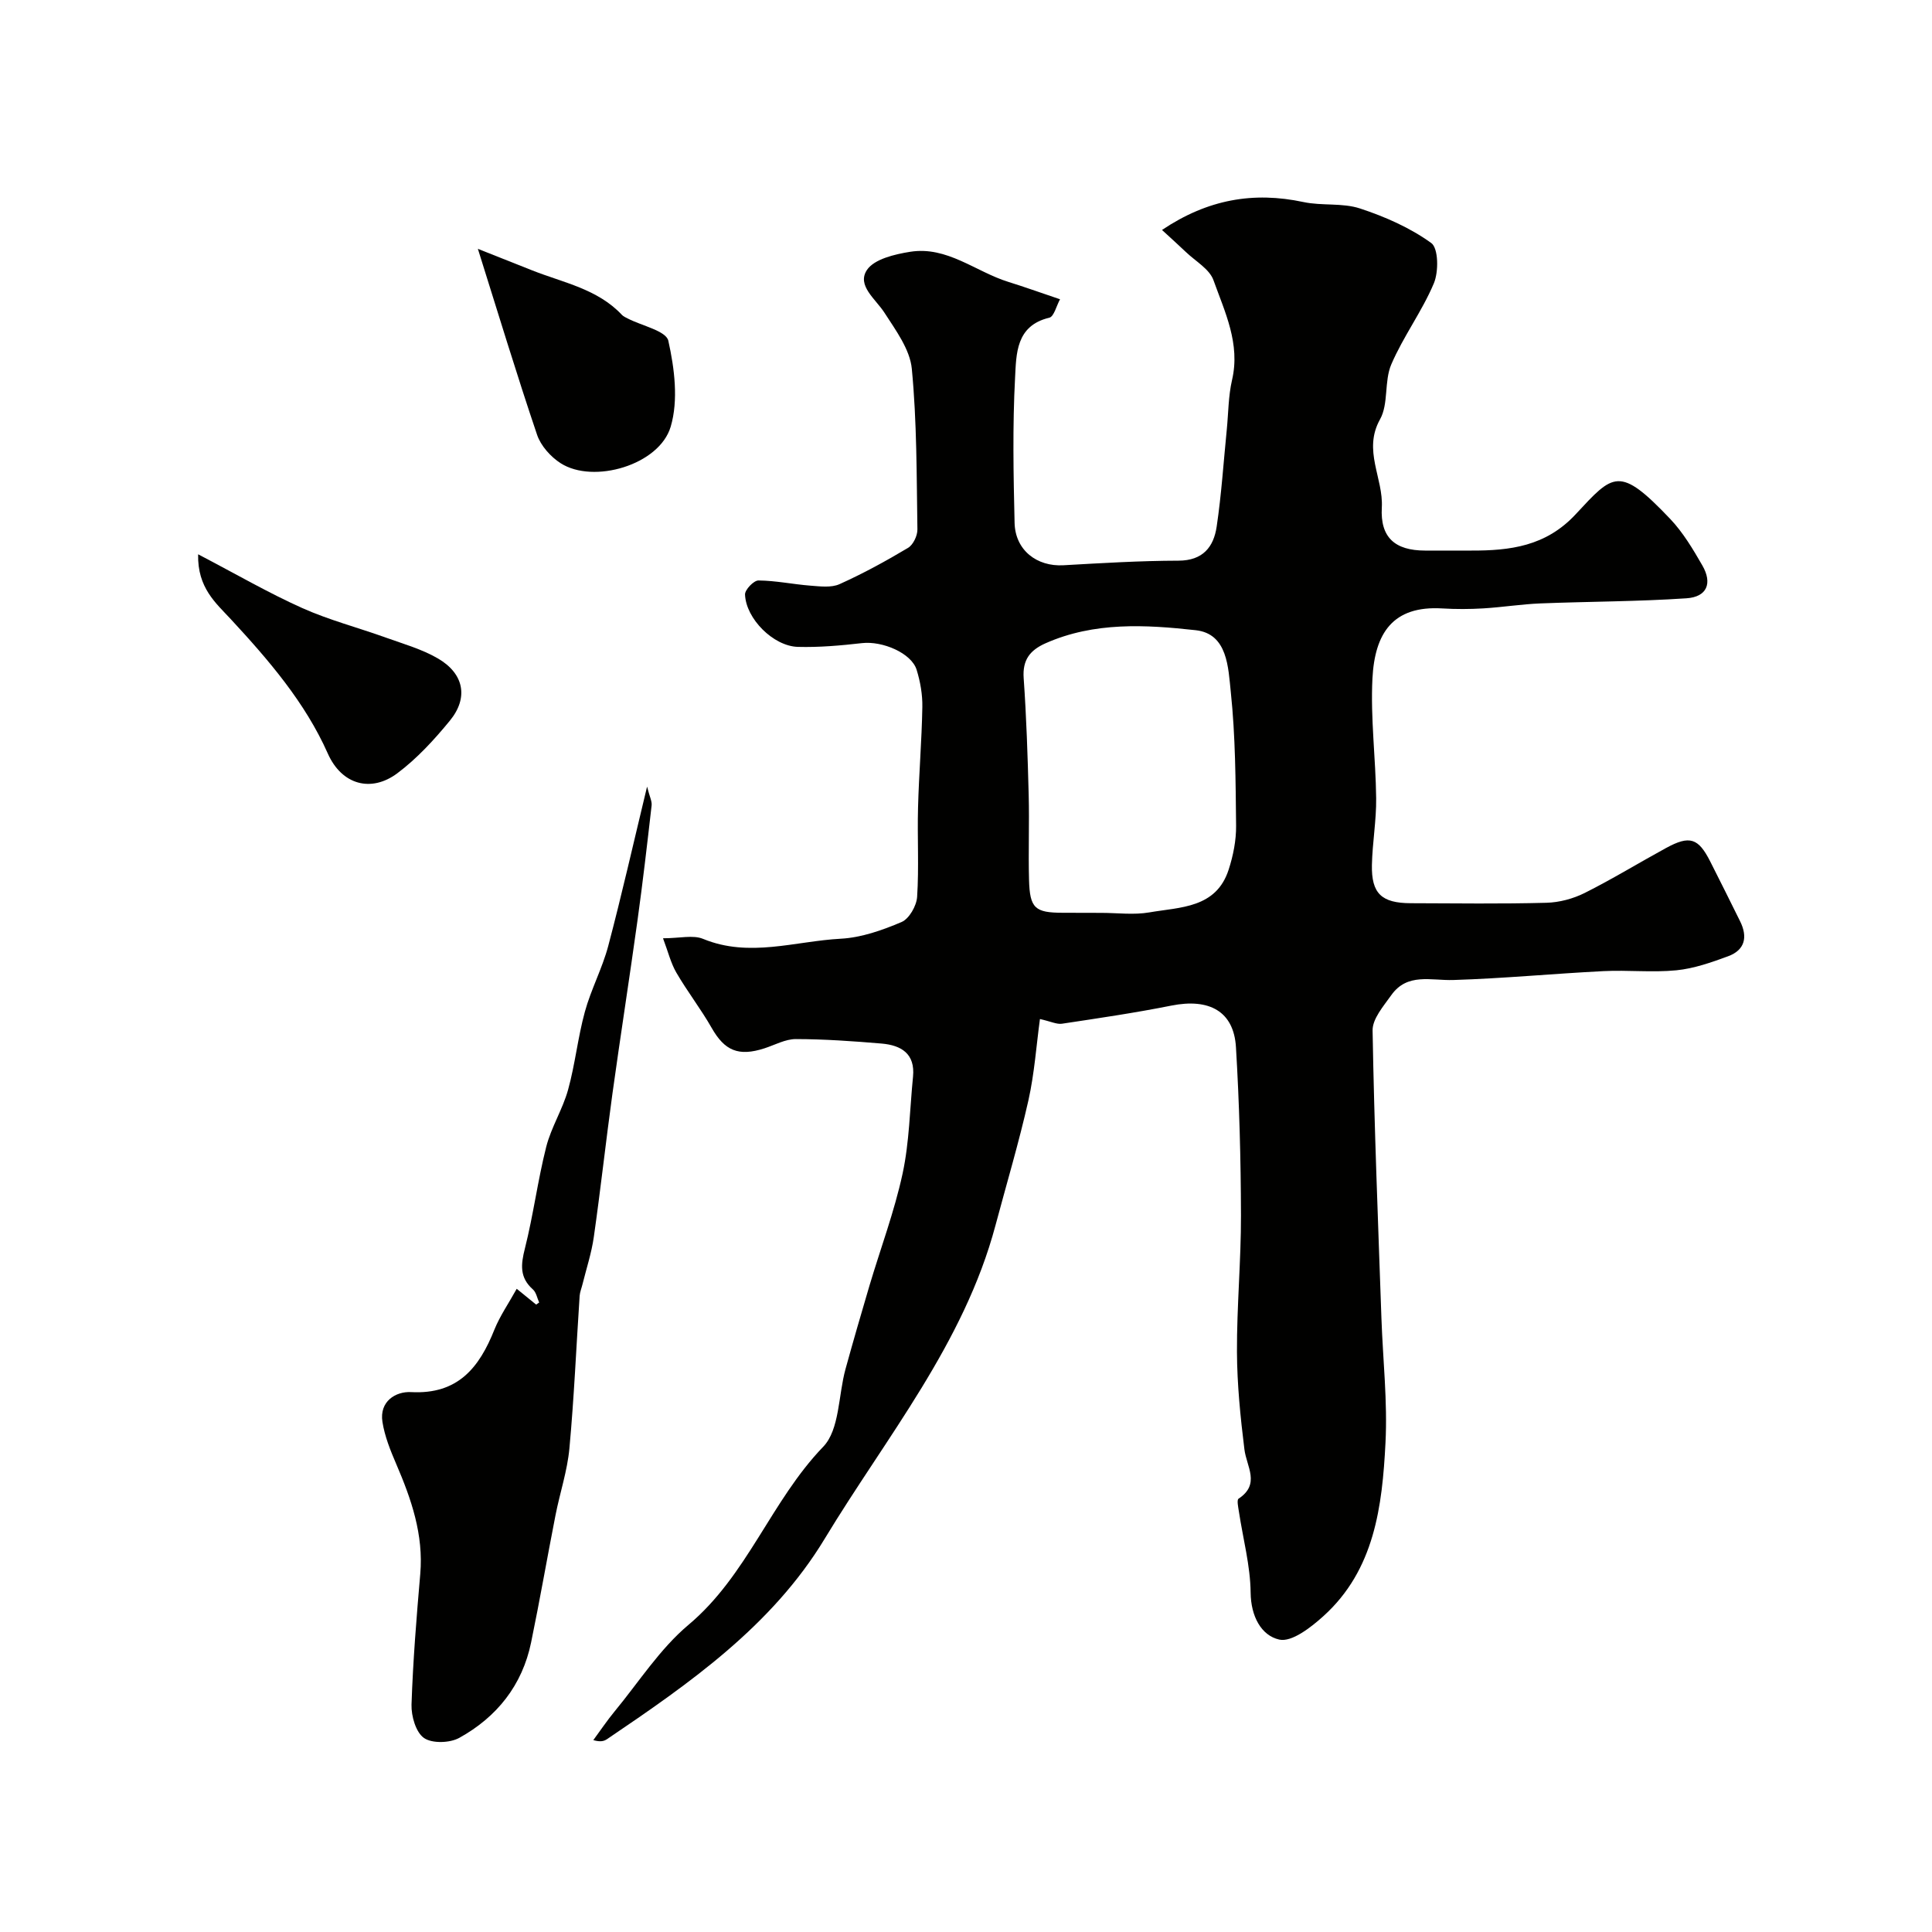
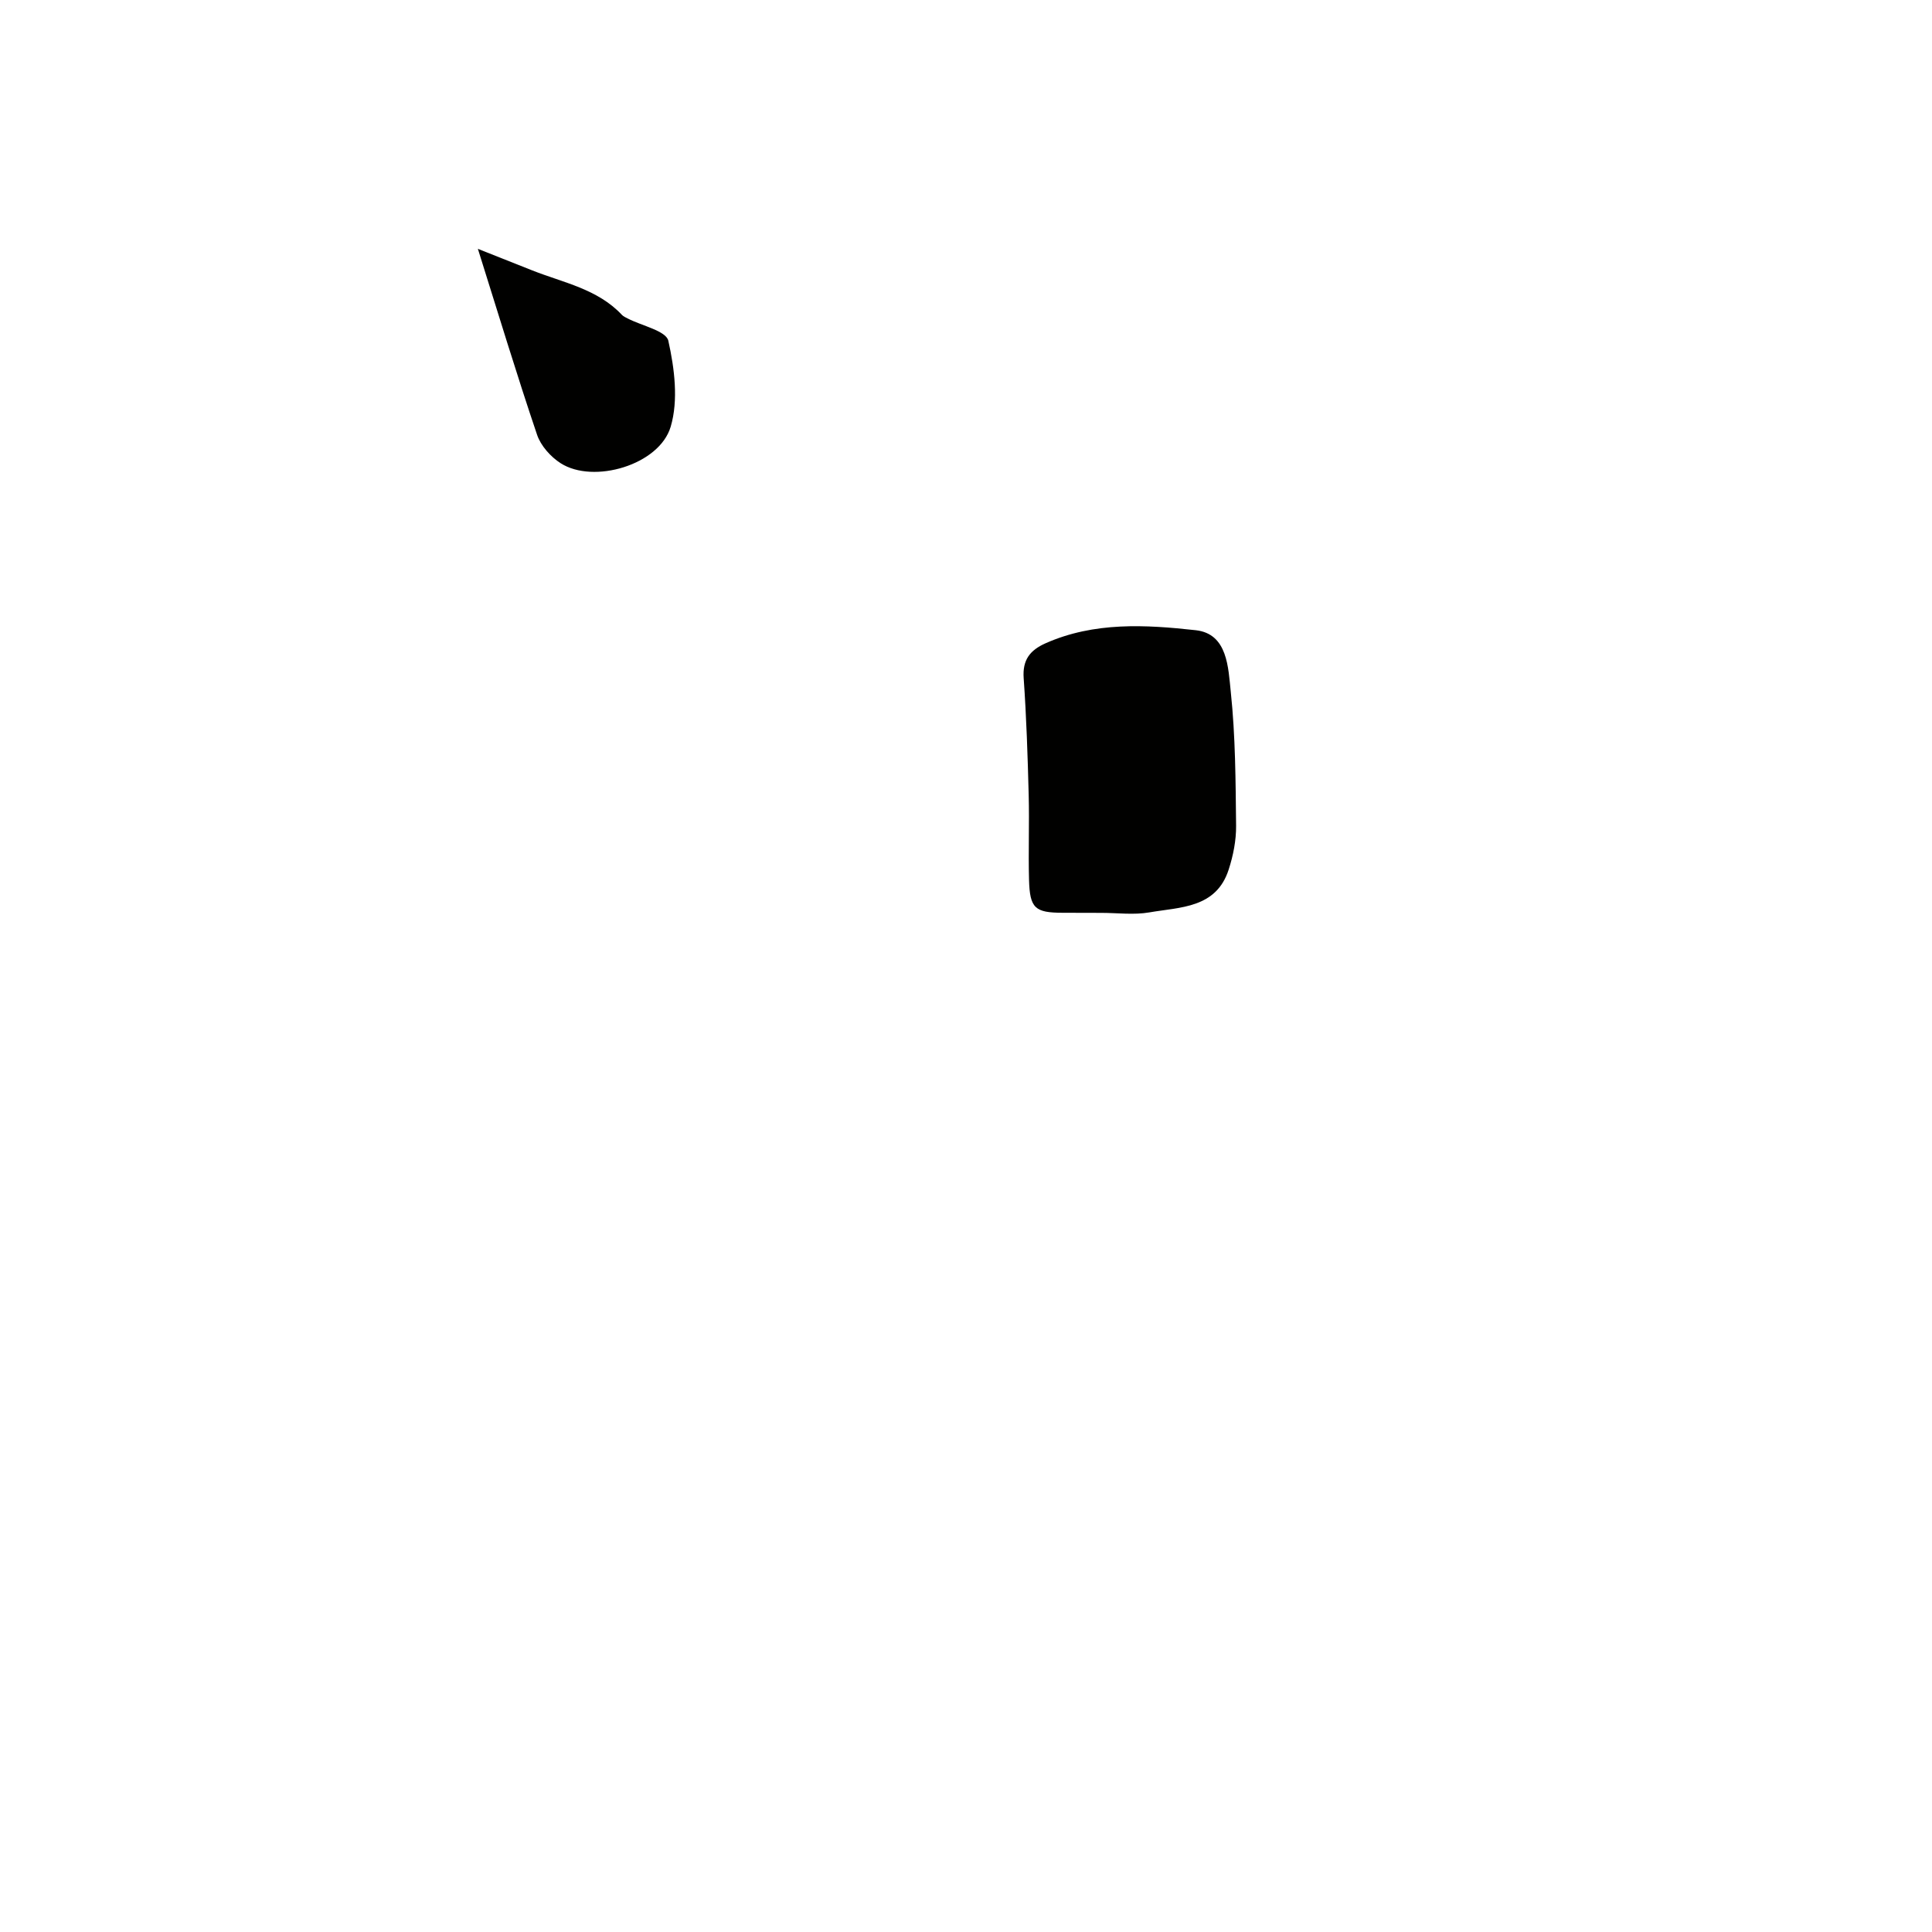
<svg xmlns="http://www.w3.org/2000/svg" enable-background="new 0 0 400 400" viewBox="0 0 400 400">
  <g fill="#010100">
-     <path d="m219.47 61.96c-.75 1.35-1.25 3.59-2.23 3.82-6.94 1.64-6.82 7.53-7.08 12.41-.53 10-.34 20.05-.1 30.08.14 5.64 4.61 9.08 10.13 8.76 7.93-.45 15.86-.93 23.8-.95 5.06-.01 7.29-2.84 7.91-7.06.99-6.64 1.42-13.37 2.09-20.06.34-3.43.32-6.95 1.09-10.28 1.75-7.51-1.48-14.06-3.84-20.66-.83-2.32-3.7-3.92-5.68-5.81-1.55-1.48-3.15-2.91-4.98-4.6 9.48-6.36 18.95-7.98 29.28-5.78 3.83.82 8.06.13 11.71 1.33 5.18 1.7 10.37 3.99 14.75 7.15 1.5 1.08 1.56 5.95.54 8.36-2.44 5.8-6.33 10.99-8.81 16.78-1.5 3.49-.53 8.16-2.33 11.37-3.6 6.44.72 12.18.37 18.26-.35 6.2 2.72 8.9 8.95 8.91 3.17 0 6.33-.01 9.5 0 8.09.03 15.52-.88 21.67-7.5 7.84-8.43 9.01-10.18 19.58.94 2.66 2.8 4.72 6.26 6.67 9.65 2.12 3.69.95 6.51-3.29 6.79-10.06.68-20.16.66-30.24 1.06-3.95.16-7.87.79-11.82 1.03-2.82.17-5.67.18-8.5.01-10.22-.62-13.98 5.11-14.46 14.5-.42 8.23.68 16.53.77 24.8.05 4.6-.78 9.2-.88 13.8-.12 5.94 2 7.91 8.06 7.93 9.36.03 18.72.16 28.07-.09 2.67-.07 5.52-.83 7.92-2.03 5.73-2.87 11.2-6.23 16.83-9.3 4.93-2.69 6.71-2.09 9.2 2.85 2.07 4.09 4.12 8.2 6.15 12.31 1.61 3.24 1.02 5.95-2.48 7.24-3.47 1.28-7.08 2.55-10.72 2.91-4.97.49-10.05-.08-15.06.17-10.37.52-20.73 1.52-31.1 1.84-4.63.15-9.55-1.55-12.87 3.15-1.6 2.26-3.91 4.89-3.86 7.32.34 19.86 1.14 39.7 1.83 59.55.3 8.6 1.28 17.24.84 25.8-.67 13.13-2.25 26.31-12.86 35.89-2.57 2.32-6.55 5.43-9.13 4.85-3.74-.84-5.88-4.83-5.93-9.73-.06-5.58-1.58-11.15-2.42-16.72-.14-.92-.48-2.45-.08-2.72 4.57-3.02 1.65-6.63 1.21-10.23-.83-6.69-1.51-13.44-1.54-20.17-.04-9.43.85-18.87.83-28.3-.03-11.6-.34-23.22-1.04-34.8-.45-7.4-5.52-10.16-13.38-8.59-7.5 1.5-15.08 2.61-22.64 3.75-1.09.16-2.29-.46-4.56-.97-.74 5.39-1.13 11.21-2.39 16.85-1.96 8.7-4.52 17.26-6.82 25.88-6.53 24.48-22.62 43.81-35.36 64.88-10.9 18.02-27.95 29.91-45.06 41.48-.61.41-1.34.64-2.84.2 1.46-1.98 2.83-4.03 4.39-5.92 5.02-6.08 9.38-12.96 15.32-17.95 12.17-10.21 17.07-25.64 27.88-36.86 3.42-3.55 3.12-10.64 4.62-16.08 1.59-5.77 3.26-11.53 4.96-17.27 2.3-7.73 5.16-15.34 6.86-23.2 1.41-6.54 1.49-13.36 2.16-20.06.48-4.79-2.46-6.52-6.48-6.87-5.91-.5-11.85-.92-17.77-.93-2.16-.01-4.34 1.21-6.49 1.91-5.4 1.75-8.26.5-10.95-4.23-2.24-3.93-5.04-7.53-7.31-11.44-1.16-2-1.71-4.34-2.76-7.11 3.47 0 6.22-.74 8.31.13 9.57 3.94 19.05.46 28.51-.04 4.26-.23 8.59-1.76 12.56-3.45 1.58-.67 3.11-3.35 3.23-5.21.4-6.14.02-12.33.19-18.49.18-6.94.77-13.87.89-20.81.05-2.57-.42-5.25-1.18-7.71-1.07-3.47-7.07-6.01-11.3-5.53-4.41.5-8.86.9-13.29.78-5.07-.14-10.75-5.83-10.94-10.84-.04-.99 1.81-2.92 2.78-2.91 3.58.03 7.14.79 10.72 1.07 2.02.15 4.34.47 6.07-.31 4.87-2.19 9.59-4.77 14.18-7.51 1.06-.63 1.96-2.52 1.94-3.82-.17-11.1-.1-22.24-1.16-33.27-.39-4.02-3.33-7.97-5.66-11.59-1.84-2.86-5.76-5.63-3.64-8.84 1.5-2.27 5.76-3.27 8.96-3.78 7.64-1.22 13.54 4.12 20.32 6.23 3.22 1 6.42 2.15 10.71 3.6zm8.54 127.04c3.32 0 6.73.46 9.96-.1 6.37-1.11 13.82-.83 16.41-8.85.94-2.9 1.57-6.06 1.54-9.09-.1-9.25-.13-18.54-1.1-27.71-.53-4.96-.62-12.03-7.24-12.77-10.39-1.15-21.04-1.76-31.1 2.7-3.22 1.43-4.81 3.43-4.54 7.22.57 8.06.83 16.15 1.04 24.23.15 5.84-.09 11.7.07 17.54.16 5.89 1.23 6.8 6.99 6.81 2.65.02 5.31.02 7.97.02z" />
-     <path d="m106.98 266.83c1.79 1.46 2.91 2.36 4.02 3.27.21-.14.42-.29.63-.43-.42-.92-.61-2.1-1.3-2.71-2.79-2.47-2.5-5.16-1.65-8.5 1.75-6.93 2.65-14.08 4.41-21.02 1.03-4.05 3.4-7.76 4.52-11.8 1.47-5.3 2.02-10.85 3.48-16.16 1.27-4.64 3.61-8.99 4.84-13.63 2.78-10.5 5.17-21.1 8.04-32.99.52 2.08 1.04 3.02.94 3.9-.91 7.96-1.83 15.92-2.93 23.85-1.66 11.97-3.53 23.91-5.19 35.88-1.36 9.86-2.44 19.77-3.85 29.63-.47 3.31-1.54 6.54-2.35 9.81-.19.78-.52 1.56-.58 2.35-.7 10.53-1.15 21.09-2.12 31.59-.43 4.66-1.97 9.21-2.88 13.84-1.72 8.77-3.24 17.58-5.05 26.34-1.83 8.87-7.09 15.45-14.86 19.75-1.96 1.09-5.64 1.2-7.32.03-1.69-1.18-2.65-4.55-2.58-6.91.3-9.02 1.03-18.04 1.81-27.04.7-8.14-1.84-15.48-4.97-22.76-1.21-2.81-2.39-5.74-2.86-8.73-.67-4.25 2.74-6.34 5.93-6.17 9.69.52 14.12-5.06 17.26-12.96 1.15-2.84 2.94-5.41 4.61-8.43z" />
+     <path d="m219.47 61.96zm8.54 127.04c3.32 0 6.73.46 9.96-.1 6.37-1.11 13.82-.83 16.41-8.85.94-2.9 1.57-6.06 1.54-9.09-.1-9.25-.13-18.54-1.1-27.71-.53-4.96-.62-12.03-7.24-12.77-10.39-1.15-21.04-1.76-31.1 2.7-3.22 1.43-4.81 3.43-4.54 7.22.57 8.06.83 16.15 1.04 24.23.15 5.84-.09 11.7.07 17.54.16 5.89 1.23 6.8 6.99 6.81 2.65.02 5.31.02 7.97.02z" />
    <path d="m98.94 51.52c3.56 1.41 7.39 2.93 11.22 4.45 6.45 2.56 13.53 3.83 18.59 9.21.32.34.8.55 1.23.77 2.93 1.51 7.93 2.55 8.39 4.6 1.28 5.74 2.11 12.32.49 17.79-2.35 7.94-16 11.92-22.79 7.56-2.06-1.32-4.1-3.6-4.87-5.87-4.21-12.44-8.01-25-12.26-38.51z" />
-     <path d="m41.02 114.76c7.98 4.17 14.59 8.01 21.53 11.12 5.58 2.5 11.59 4.06 17.37 6.14 3.64 1.31 7.47 2.39 10.77 4.32 5.39 3.15 6.34 8.13 2.44 12.88-3.24 3.95-6.8 7.83-10.86 10.87-5.41 4.05-11.52 2.43-14.41-4.1-4.7-10.58-12.23-19.32-20.06-27.78-3.09-3.34-6.94-6.5-6.78-13.45z" />
  </g>
</svg>